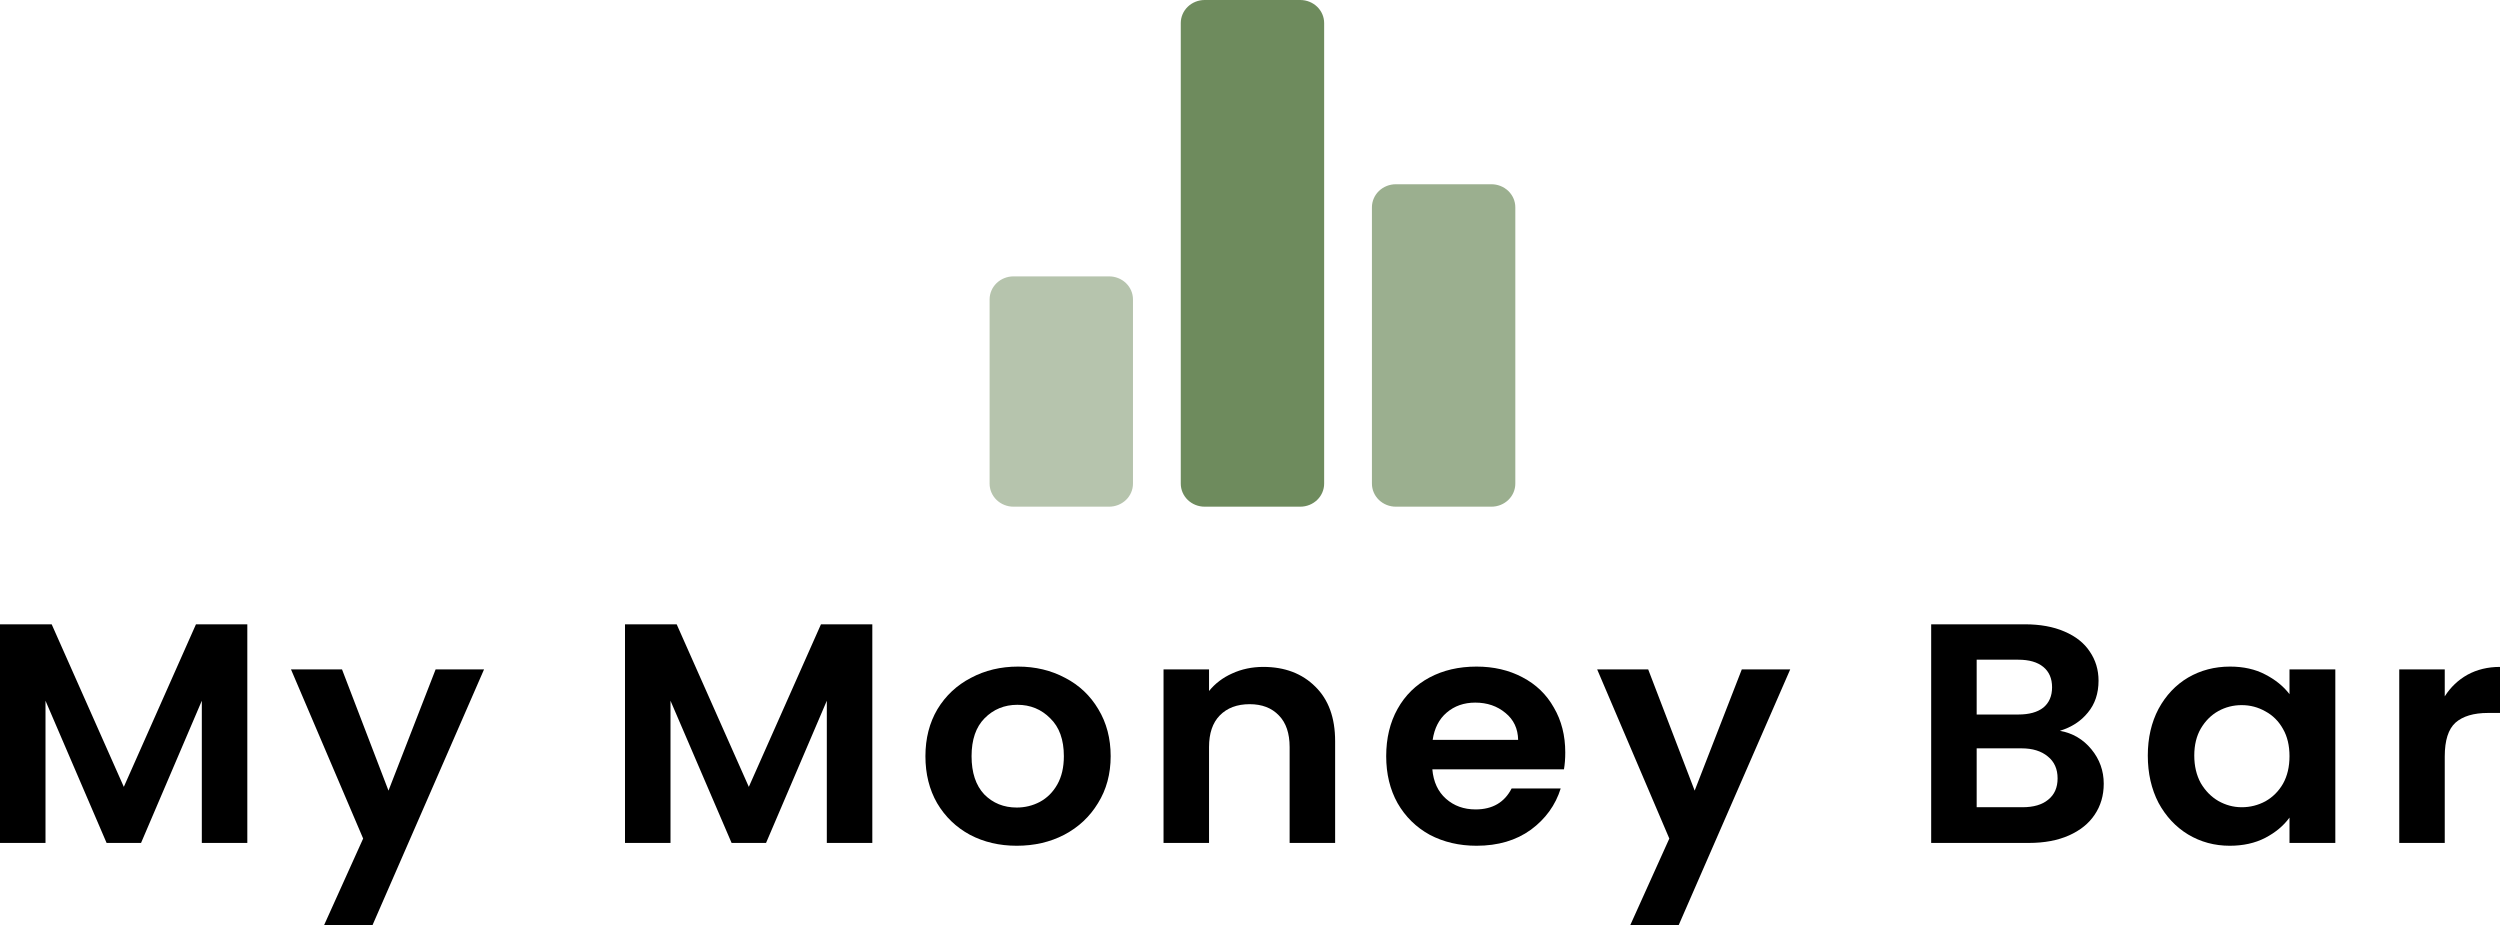
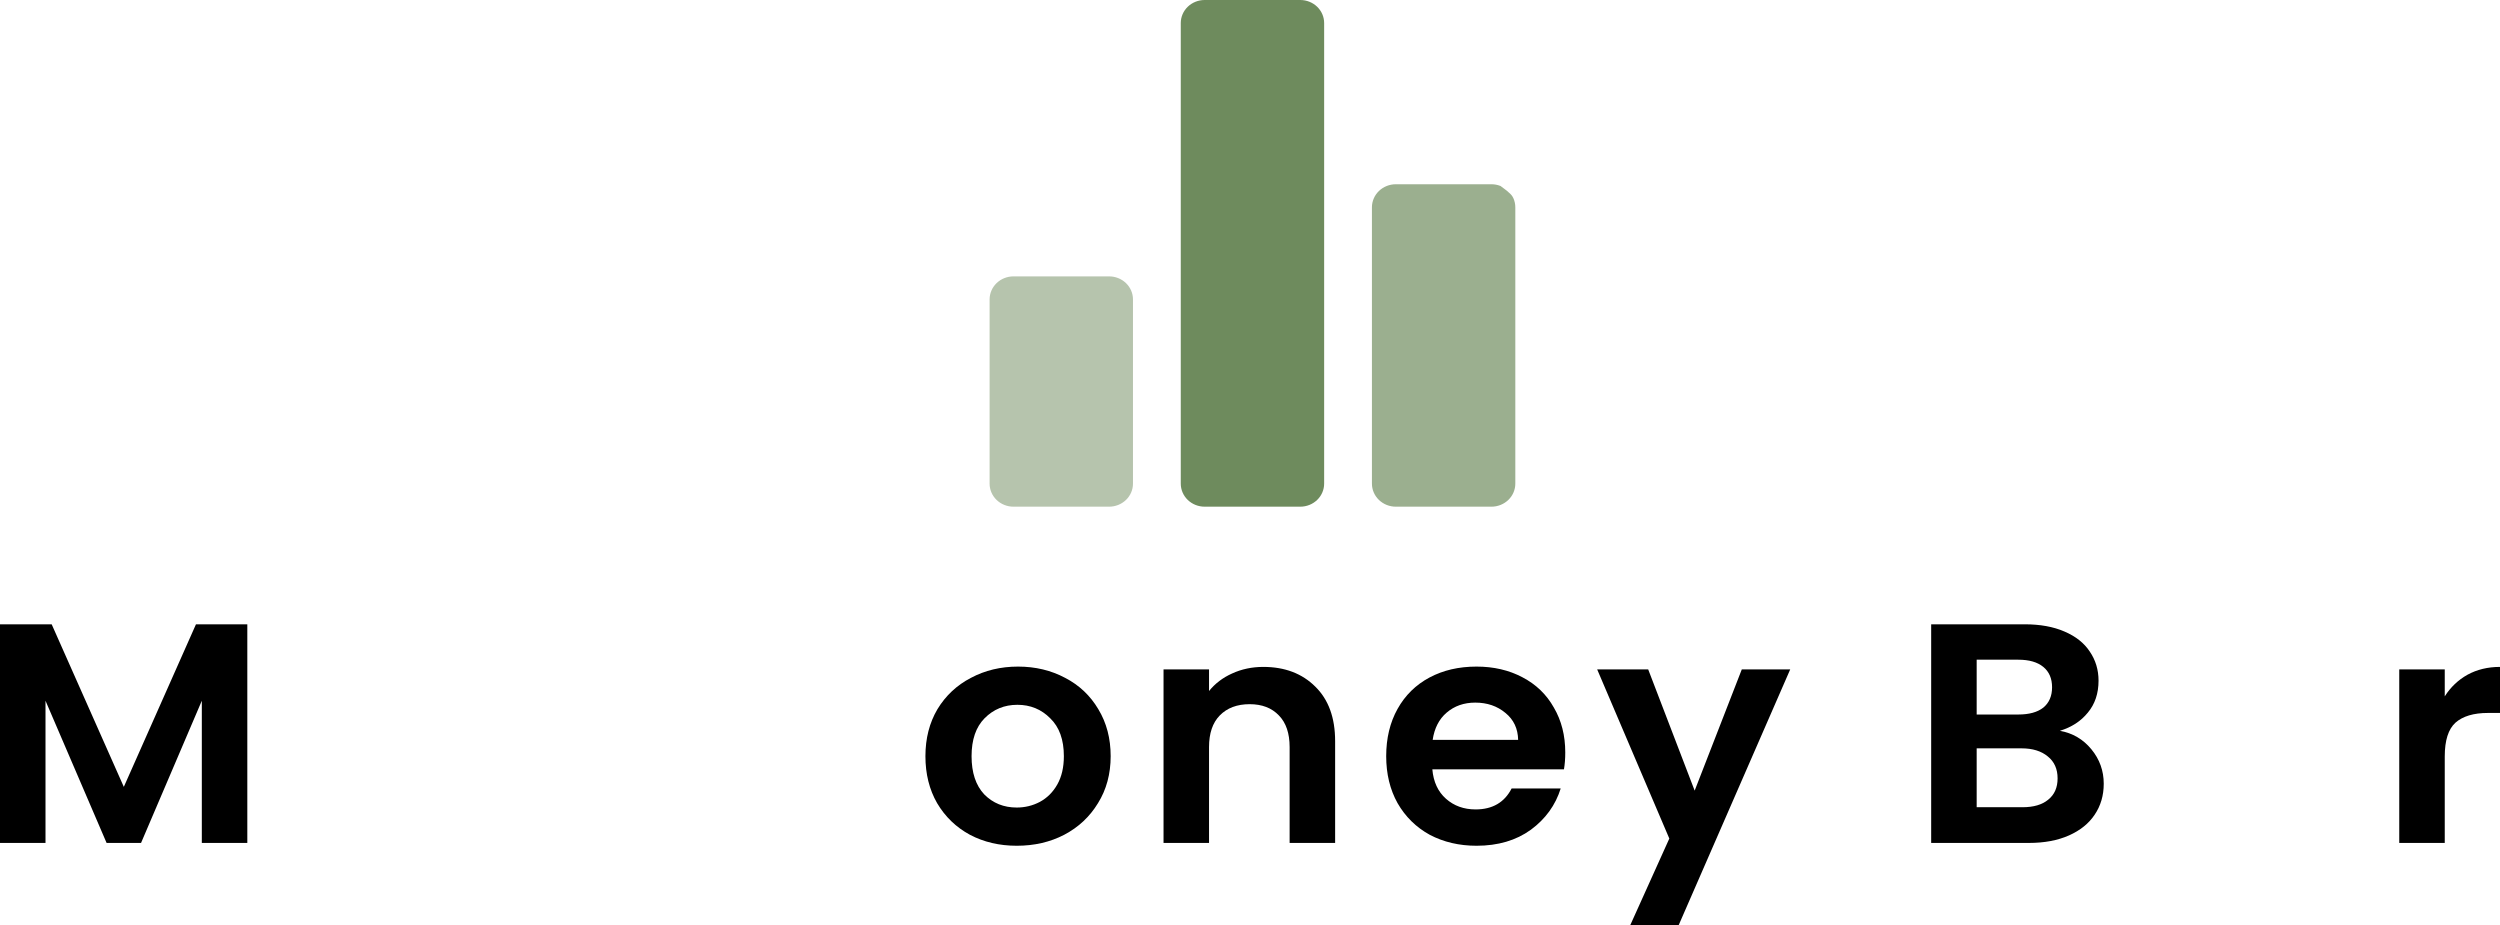
<svg xmlns="http://www.w3.org/2000/svg" width="500" height="185" viewBox="0 0 500 185" fill="none">
  <path d="M49.463 124.861V168.587H40.363V140.147L28.209 168.587H21.319L9.1 140.147V168.587H0V124.861H10.335L24.764 157.374L39.193 124.861H49.463Z" fill="black" />
-   <path d="M96.808 133.882L74.513 185H64.829L72.629 167.71L58.199 133.882H68.404L77.698 158.126L87.123 133.882H96.808Z" fill="black" />
-   <path d="M174.463 124.861V168.587H165.363V140.147L153.209 168.587H146.319L134.1 140.147V168.587H125V124.861H135.335L149.764 157.374L164.193 124.861H174.463Z" fill="black" />
  <path d="M203.348 169.151C199.882 169.151 196.762 168.42 193.989 166.958C191.216 165.455 189.027 163.346 187.424 160.631C185.864 157.917 185.084 154.785 185.084 151.235C185.084 147.685 185.886 144.553 187.489 141.838C189.136 139.123 191.367 137.035 194.184 135.574C197 134.07 200.142 133.318 203.608 133.318C207.075 133.318 210.216 134.07 213.033 135.574C215.849 137.035 218.059 139.123 219.663 141.838C221.309 144.553 222.133 147.685 222.133 151.235C222.133 154.785 221.288 157.917 219.598 160.631C217.951 163.346 215.698 165.455 212.838 166.958C210.021 168.42 206.858 169.151 203.348 169.151ZM203.348 161.508C204.995 161.508 206.533 161.132 207.963 160.381C209.436 159.587 210.606 158.418 211.473 156.873C212.34 155.327 212.773 153.448 212.773 151.235C212.773 147.935 211.863 145.409 210.043 143.655C208.266 141.859 206.078 140.961 203.478 140.961C200.878 140.961 198.69 141.859 196.914 143.655C195.18 145.409 194.314 147.935 194.314 151.235C194.314 154.534 195.159 157.081 196.849 158.877C198.582 160.631 200.748 161.508 203.348 161.508Z" fill="black" />
  <path d="M252.661 133.381C256.951 133.381 260.418 134.697 263.061 137.328C265.704 139.917 267.026 143.55 267.026 148.228V168.587H257.926V149.418C257.926 146.662 257.211 144.553 255.781 143.091C254.351 141.587 252.401 140.836 249.931 140.836C247.418 140.836 245.425 141.587 243.952 143.091C242.522 144.553 241.807 146.662 241.807 149.418V168.587H232.707V133.882H241.807V138.205C243.02 136.701 244.558 135.532 246.422 134.697C248.328 133.82 250.408 133.381 252.661 133.381Z" fill="black" />
  <path d="M313.052 150.483C313.052 151.736 312.966 152.863 312.792 153.866H286.468C286.685 156.372 287.595 158.334 289.198 159.754C290.802 161.174 292.773 161.884 295.113 161.884C298.493 161.884 300.898 160.485 302.328 157.687H312.142C311.102 161.028 309.109 163.784 306.163 165.956C303.216 168.086 299.598 169.151 295.308 169.151C291.841 169.151 288.722 168.42 285.948 166.958C283.219 165.455 281.074 163.346 279.514 160.631C277.997 157.917 277.239 154.785 277.239 151.235C277.239 147.643 277.997 144.49 279.514 141.775C281.03 139.061 283.154 136.973 285.883 135.511C288.613 134.049 291.755 133.318 295.308 133.318C298.731 133.318 301.786 134.028 304.473 135.448C307.202 136.868 309.304 138.894 310.777 141.525C312.294 144.114 313.052 147.1 313.052 150.483ZM303.628 147.977C303.584 145.722 302.739 143.926 301.093 142.59C299.446 141.212 297.431 140.522 295.048 140.522C292.795 140.522 290.888 141.191 289.328 142.527C287.812 143.822 286.88 145.638 286.533 147.977H303.628Z" fill="black" />
  <path d="M358.042 133.882L335.748 185H326.064L333.863 167.71L319.434 133.882H329.639L338.933 158.126L348.358 133.882H358.042Z" fill="black" />
  <path d="M411.974 146.16C414.53 146.62 416.632 147.852 418.278 149.856C419.925 151.861 420.748 154.158 420.748 156.747C420.748 159.086 420.142 161.153 418.928 162.949C417.758 164.703 416.047 166.081 413.794 167.084C411.54 168.086 408.875 168.587 405.799 168.587H386.235V124.861H404.954C408.03 124.861 410.674 125.342 412.884 126.302C415.137 127.263 416.827 128.599 417.953 130.311C419.123 132.024 419.708 133.966 419.708 136.137C419.708 138.685 418.993 140.815 417.563 142.527C416.177 144.239 414.314 145.45 411.974 146.16ZM395.334 142.903H403.654C405.821 142.903 407.489 142.444 408.659 141.525C409.829 140.564 410.414 139.207 410.414 137.453C410.414 135.699 409.829 134.342 408.659 133.381C407.489 132.42 405.821 131.94 403.654 131.94H395.334V142.903ZM404.499 161.446C406.709 161.446 408.42 160.945 409.634 159.942C410.89 158.94 411.519 157.52 411.519 155.682C411.519 153.803 410.869 152.341 409.569 151.297C408.269 150.211 406.514 149.669 404.304 149.669H395.334V161.446H404.499Z" fill="black" />
-   <path d="M429.56 151.109C429.56 147.601 430.275 144.49 431.705 141.775C433.179 139.061 435.15 136.973 437.62 135.511C440.133 134.049 442.928 133.318 446.005 133.318C448.691 133.318 451.031 133.84 453.024 134.884C455.061 135.929 456.686 137.244 457.899 138.831V133.882H467.064V168.587H457.899V163.513C456.729 165.142 455.104 166.499 453.024 167.585C450.988 168.629 448.626 169.151 445.94 169.151C442.906 169.151 440.133 168.399 437.62 166.896C435.15 165.392 433.179 163.283 431.705 160.569C430.275 157.812 429.56 154.659 429.56 151.109ZM457.899 151.235C457.899 149.105 457.466 147.288 456.599 145.785C455.733 144.239 454.563 143.07 453.089 142.277C451.616 141.441 450.034 141.024 448.345 141.024C446.655 141.024 445.095 141.42 443.665 142.214C442.235 143.007 441.065 144.177 440.155 145.722C439.288 147.225 438.855 149.021 438.855 151.109C438.855 153.198 439.288 155.035 440.155 156.622C441.065 158.167 442.235 159.358 443.665 160.193C445.138 161.028 446.698 161.446 448.345 161.446C450.034 161.446 451.616 161.049 453.089 160.255C454.563 159.42 455.733 158.251 456.599 156.747C457.466 155.202 457.899 153.365 457.899 151.235Z" fill="black" />
  <path d="M488.95 139.27C490.12 137.432 491.637 135.991 493.5 134.947C495.407 133.903 497.573 133.381 500 133.381V142.59H497.595C494.735 142.59 492.569 143.237 491.095 144.532C489.665 145.826 488.95 148.082 488.95 151.297V168.587H479.851V133.882H488.95V139.27Z" fill="black" />
  <path d="M221.816 101.337H202.699C202.072 101.337 201.45 101.218 200.87 100.986C200.29 100.755 199.763 100.416 199.32 99.988C198.876 99.56 198.524 99.052 198.284 98.493C198.044 97.934 197.92 97.335 197.92 96.73V59.881C197.92 59.276 198.044 58.677 198.284 58.118C198.524 57.559 198.876 57.051 199.32 56.623C199.763 56.196 200.29 55.856 200.87 55.625C201.45 55.393 202.072 55.274 202.699 55.275H221.816C222.444 55.274 223.065 55.393 223.645 55.625C224.225 55.856 224.752 56.196 225.196 56.623C225.64 57.051 225.992 57.559 226.232 58.118C226.472 58.677 226.596 59.276 226.595 59.881V96.73C226.596 97.335 226.472 97.934 226.232 98.493C225.992 99.052 225.64 99.56 225.196 99.988C224.752 100.416 224.225 100.755 223.645 100.986C223.065 101.218 222.444 101.337 221.816 101.337Z" fill="#6E8B5D" fill-opacity="0.5" />
  <path d="M260.05 101.337H240.933C240.305 101.337 239.684 101.218 239.104 100.986C238.524 100.755 237.997 100.416 237.553 99.988C237.109 99.56 236.757 99.052 236.517 98.493C236.277 97.934 236.154 97.335 236.154 96.73V4.606C236.154 4.001 236.277 3.402 236.517 2.843C236.757 2.284 237.109 1.777 237.553 1.349C237.997 0.921 238.524 0.582 239.104 0.35C239.684 0.119 240.305 -0 240.933 1.55785e-07H260.05C260.677 -0 261.299 0.119 261.879 0.35C262.459 0.582 262.986 0.921 263.43 1.349C263.873 1.777 264.225 2.284 264.465 2.843C264.706 3.402 264.829 4.001 264.829 4.606V96.73C264.829 97.335 264.706 97.934 264.465 98.493C264.225 99.052 263.873 99.56 263.43 99.988C262.986 100.416 262.459 100.755 261.879 100.986C261.299 101.218 260.677 101.337 260.05 101.337Z" fill="#6E8B5D" />
-   <path d="M298.283 101.337H279.167C278.539 101.337 277.917 101.218 277.337 100.986C276.758 100.755 276.231 100.416 275.787 99.988C275.343 99.56 274.991 99.052 274.751 98.493C274.511 97.934 274.387 97.335 274.387 96.73V41.456C274.387 40.851 274.511 40.252 274.751 39.693C274.991 39.134 275.343 38.626 275.787 38.198C276.231 37.771 276.758 37.431 277.337 37.2C277.917 36.968 278.539 36.849 279.167 36.85H298.283C298.911 36.849 299.533 36.968 300.112 37.2C300.692 37.431 301.219 37.771 301.663 38.198C302.107 38.626 302.459 39.134 302.699 39.693C302.939 40.252 303.063 40.851 303.063 41.456V96.73C303.063 97.335 302.939 97.934 302.699 98.493C302.459 99.052 302.107 99.56 301.663 99.988C301.219 100.416 300.692 100.755 300.112 100.986C299.533 101.218 298.911 101.337 298.283 101.337Z" fill="#6E8B5D" fill-opacity="0.69" />
+   <path d="M298.283 101.337H279.167C278.539 101.337 277.917 101.218 277.337 100.986C276.758 100.755 276.231 100.416 275.787 99.988C275.343 99.56 274.991 99.052 274.751 98.493C274.511 97.934 274.387 97.335 274.387 96.73V41.456C274.387 40.851 274.511 40.252 274.751 39.693C274.991 39.134 275.343 38.626 275.787 38.198C276.231 37.771 276.758 37.431 277.337 37.2C277.917 36.968 278.539 36.849 279.167 36.85H298.283C298.911 36.849 299.533 36.968 300.112 37.2C302.107 38.626 302.459 39.134 302.699 39.693C302.939 40.252 303.063 40.851 303.063 41.456V96.73C303.063 97.335 302.939 97.934 302.699 98.493C302.459 99.052 302.107 99.56 301.663 99.988C301.219 100.416 300.692 100.755 300.112 100.986C299.533 101.218 298.911 101.337 298.283 101.337Z" fill="#6E8B5D" fill-opacity="0.69" />
</svg>